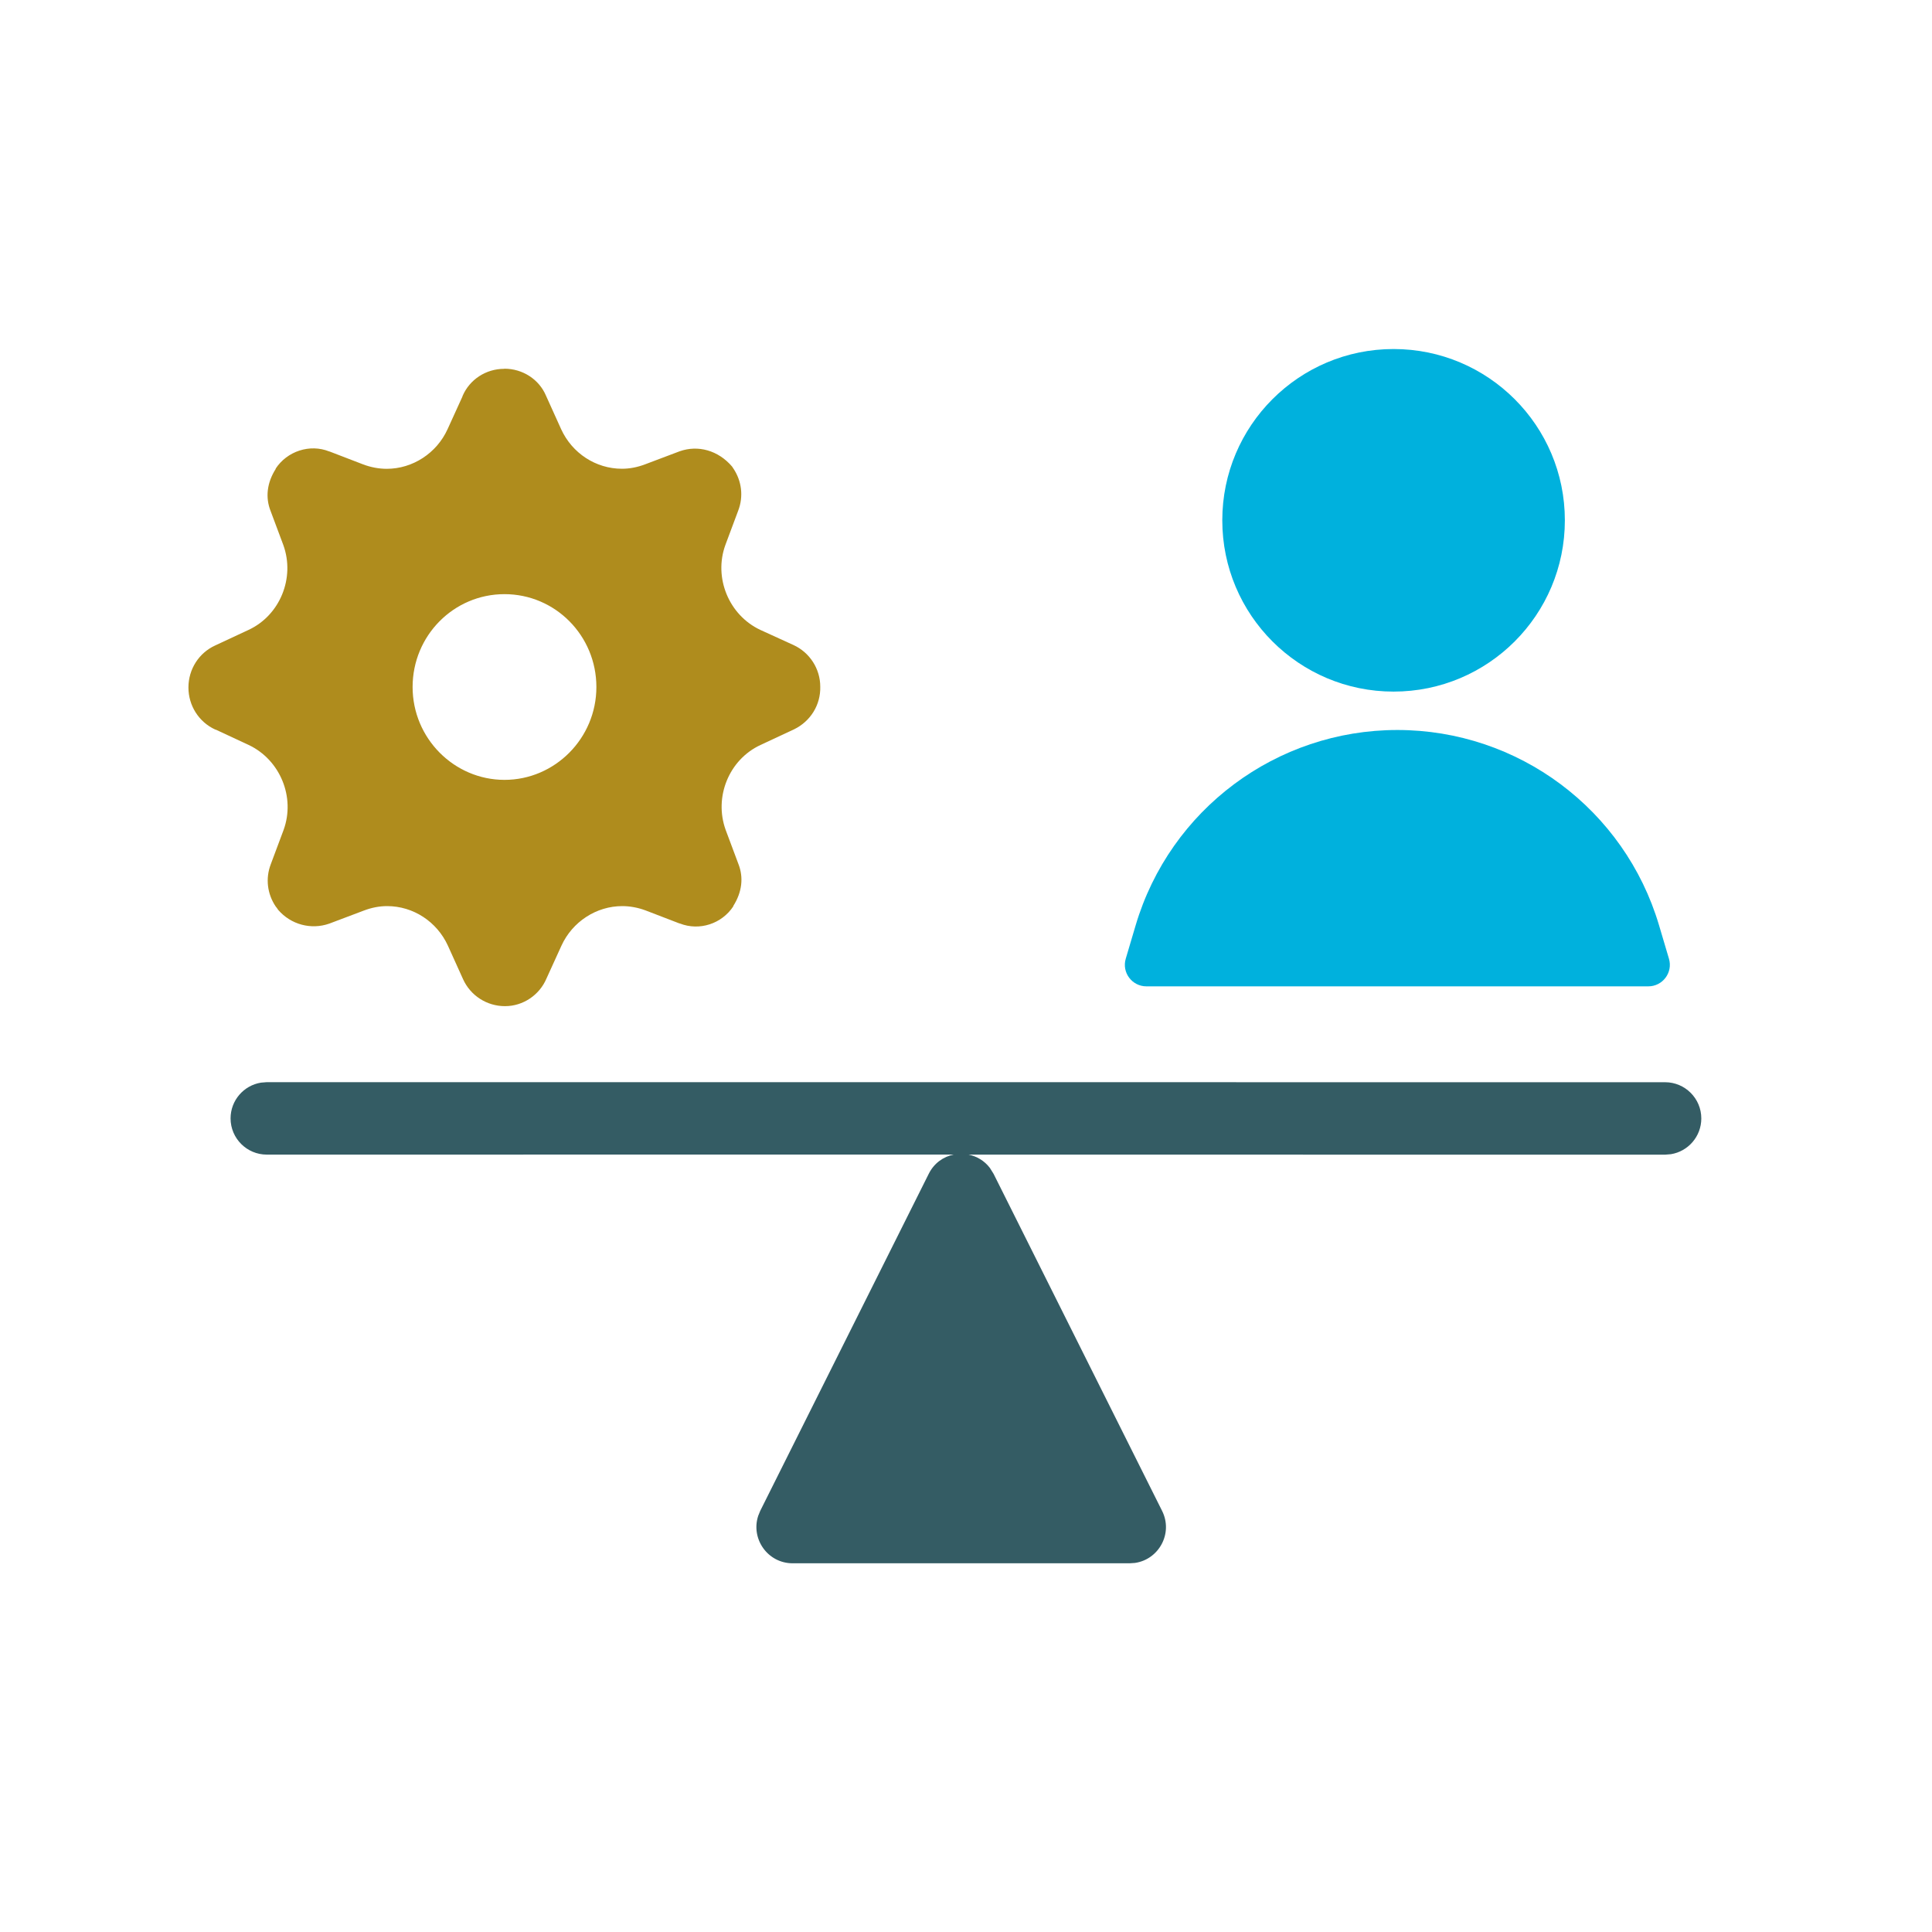
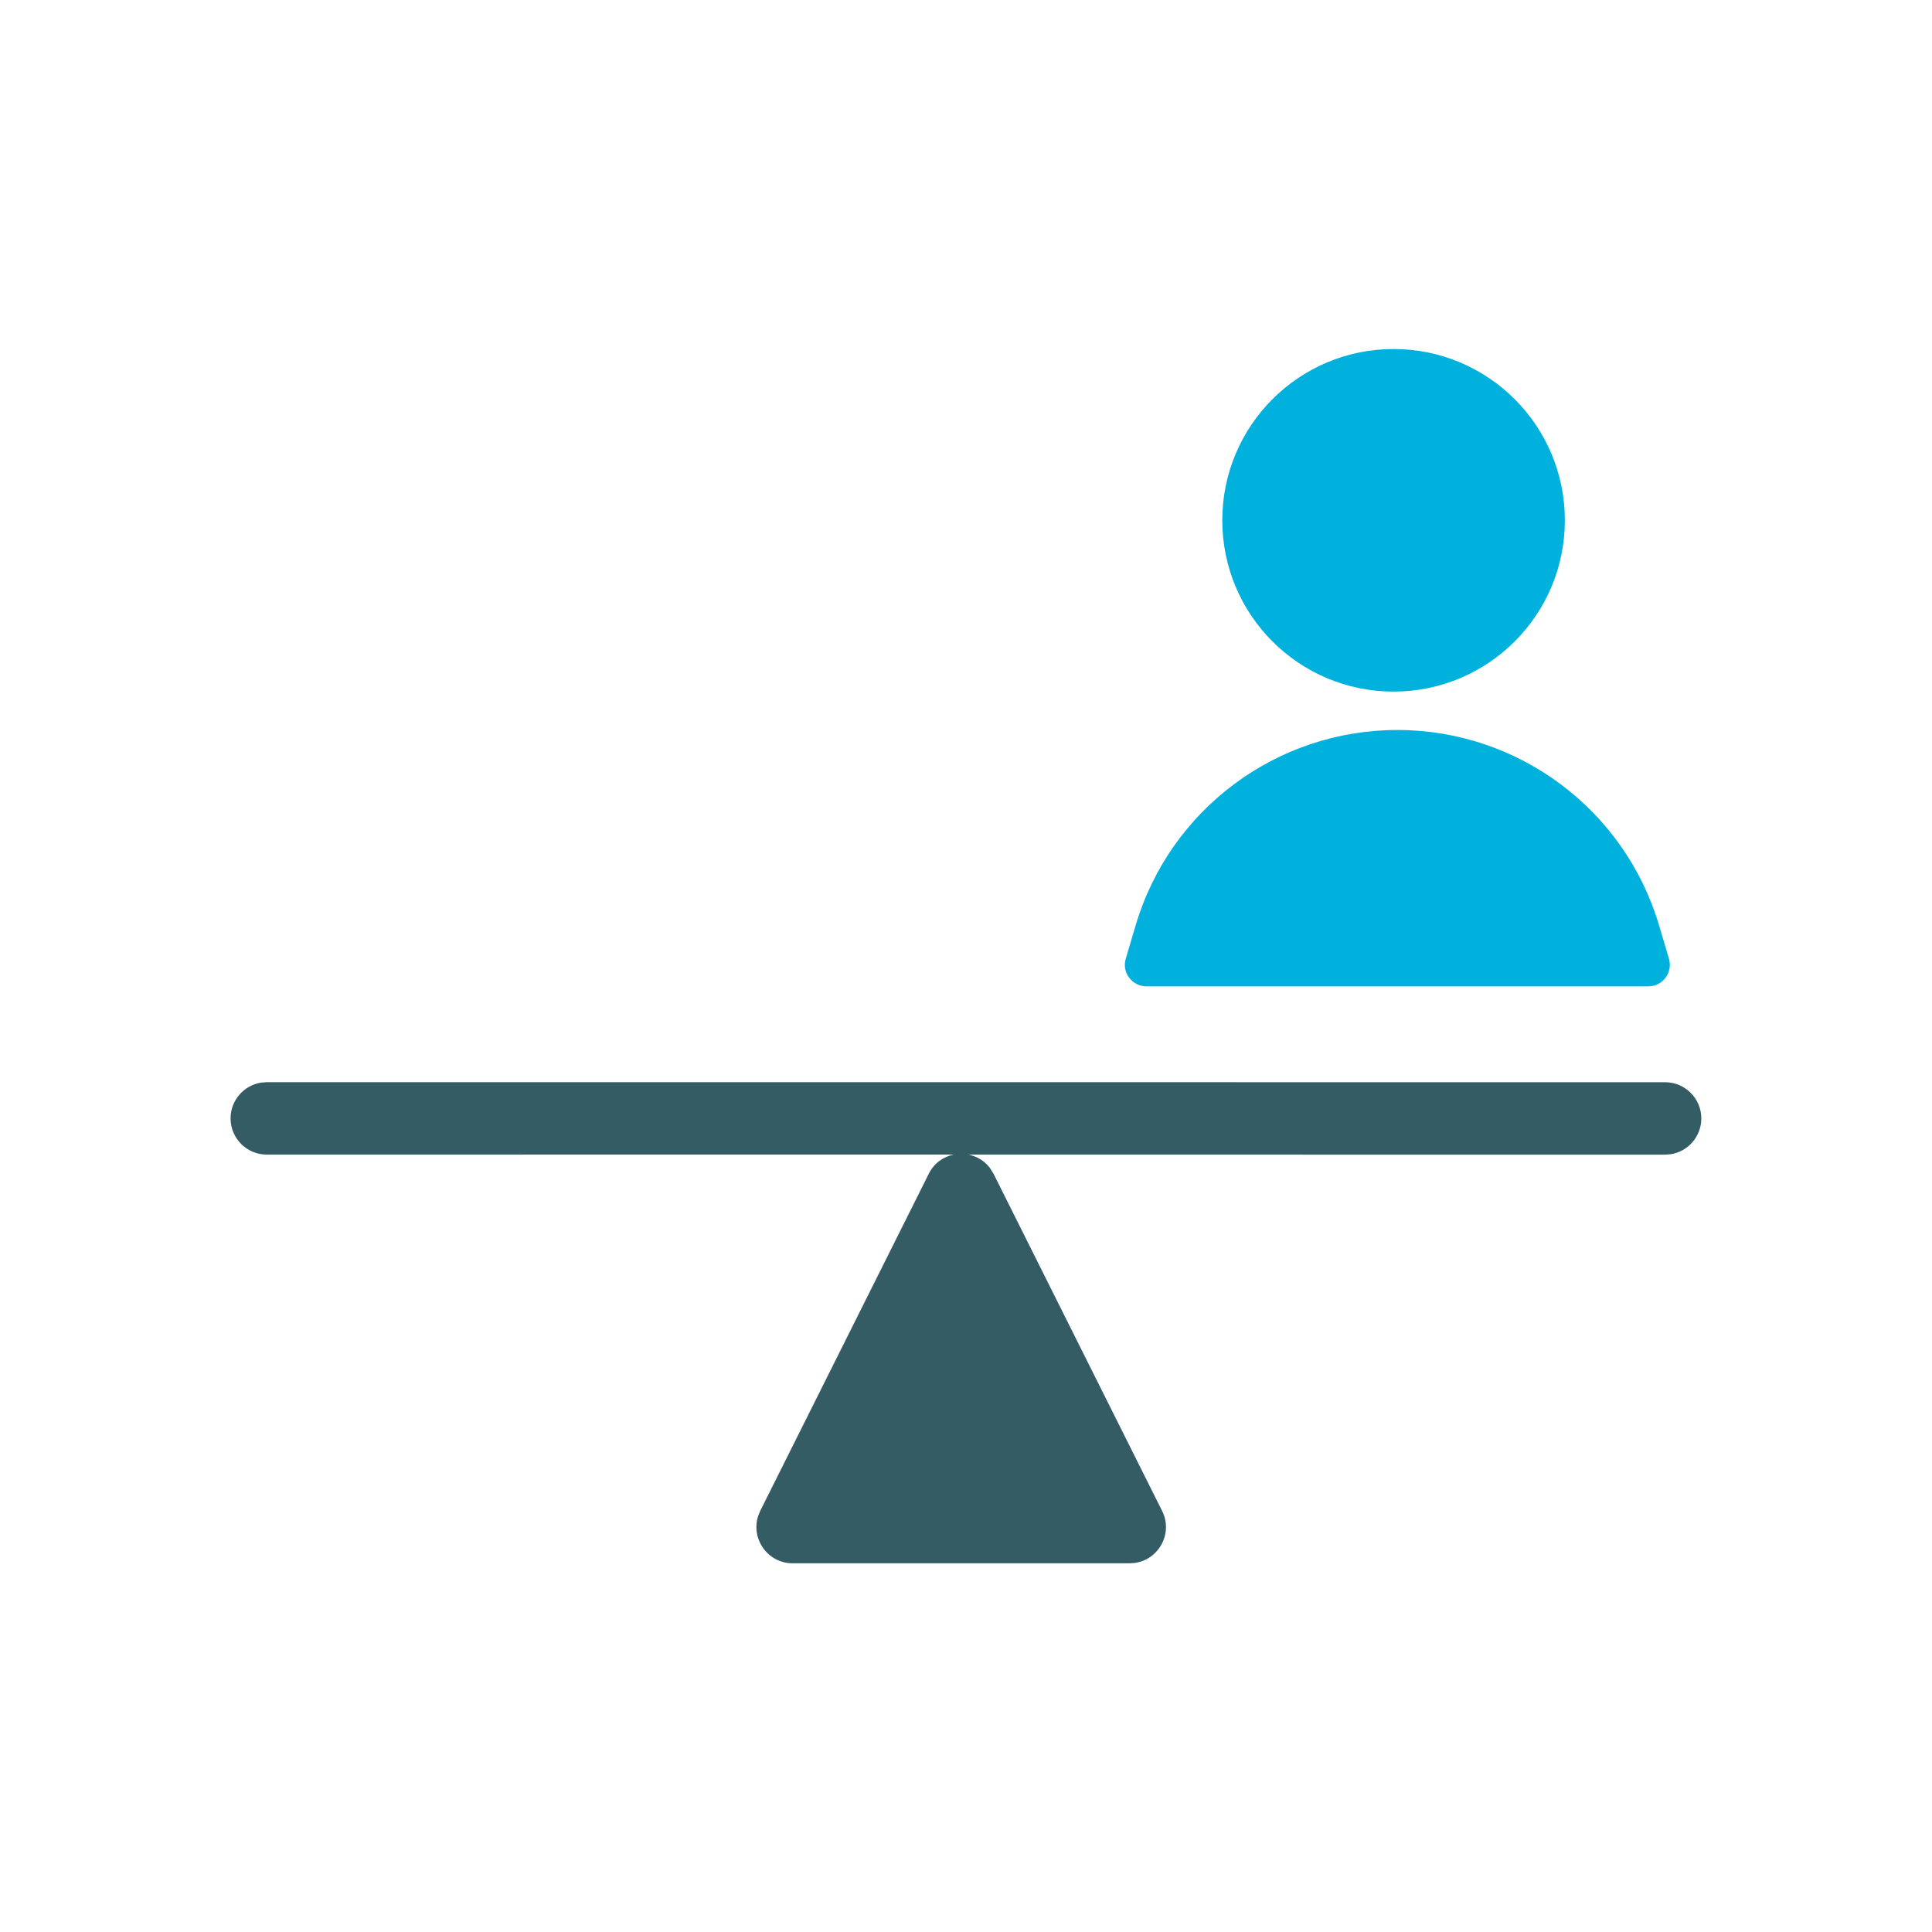
<svg xmlns="http://www.w3.org/2000/svg" height="32" viewBox="0 0 32 32" width="32">
  <g fill="none">
    <path d="m23.145 12.091c2.001 0 3.765 1.316 4.334 3.235l.164.553c.068.228-.103.458-.342.458h-8.313c-.238 0-.41-.229-.342-.458l.164-.553c.569-1.919 2.333-3.235 4.334-3.235zm-.063-6.31c1.567 0 2.837 1.27 2.837 2.837 0 1.567-1.27 2.837-2.837 2.837s-2.837-1.27-2.837-2.837c0-1.567 1.27-2.837 2.837-2.837z" fill="#00b1dd" />
    <path d="m27.579 17.925c.331 0 .6.269.6.6 0 .298-.218.546-.503.592l-.097.008-11.536-.001c.135.028.262.101.353.221l.061.098 2.791 5.582c.186.372-.054.806-.45.862l-.087.006h-5.582c-.416 0-.697-.409-.57-.788l.033-.081 2.791-5.582c.089-.179.245-.285.414-.319l-11.378.001c-.331 0-.6-.269-.6-.6 0-.298.218-.546.503-.592l.097-.008z" fill="#345c64" />
-     <path d="m8.356 6.107c.3 0 .573.176.687.446l.251.555c.182.399.575.656 1.007.656.129 0 .257-.025.386-.074l.572-.216c.302-.106.636-.016.866.253l.02.03c.14.207.172.464.083.698l-.213.57c-.198.543.057 1.162.576 1.407l.55.251c.272.124.445.396.445.69.008.302-.162.575-.434.707l-.004.002-.551.257c-.521.241-.775.86-.578 1.406l.212.567c.086.219.062.463-.087.696l.003.002c-.191.291-.562.413-.886.286l-.01-.002-.554-.213c-.127-.048-.261-.073-.391-.073-.428 0-.826.258-1.007.656l-.248.544c-.116.274-.389.457-.684.457h-.005c-.297 0-.569-.174-.692-.446l-.251-.555c-.182-.399-.575-.656-1.007-.656-.129 0-.257.025-.386.074l-.572.216c-.302.106-.636.016-.846-.227l-.024-.035c-.003-.003-.008-.01-.017-.021-.14-.207-.172-.464-.083-.698l.213-.57c.198-.543-.057-1.162-.578-1.408l-.543-.253-.01-.002c-.272-.124-.445-.396-.445-.697 0-.302.173-.573.443-.696l.551-.257c.521-.241.775-.86.578-1.406l-.212-.567c-.086-.219-.062-.463.087-.696l-.003-.002c.191-.291.567-.414.887-.286l.009.002.554.213c.127.048.261.073.391.073.428 0 .826-.258 1.007-.656l.246-.54.002-.009c.117-.275.389-.451.689-.451zm0 3.734c-.842 0-1.522.688-1.522 1.538s.688 1.538 1.522 1.538c.834 0 1.522-.688 1.522-1.538s-.68-1.538-1.522-1.538z" fill="#af8c1d" />
  </g>
</svg>